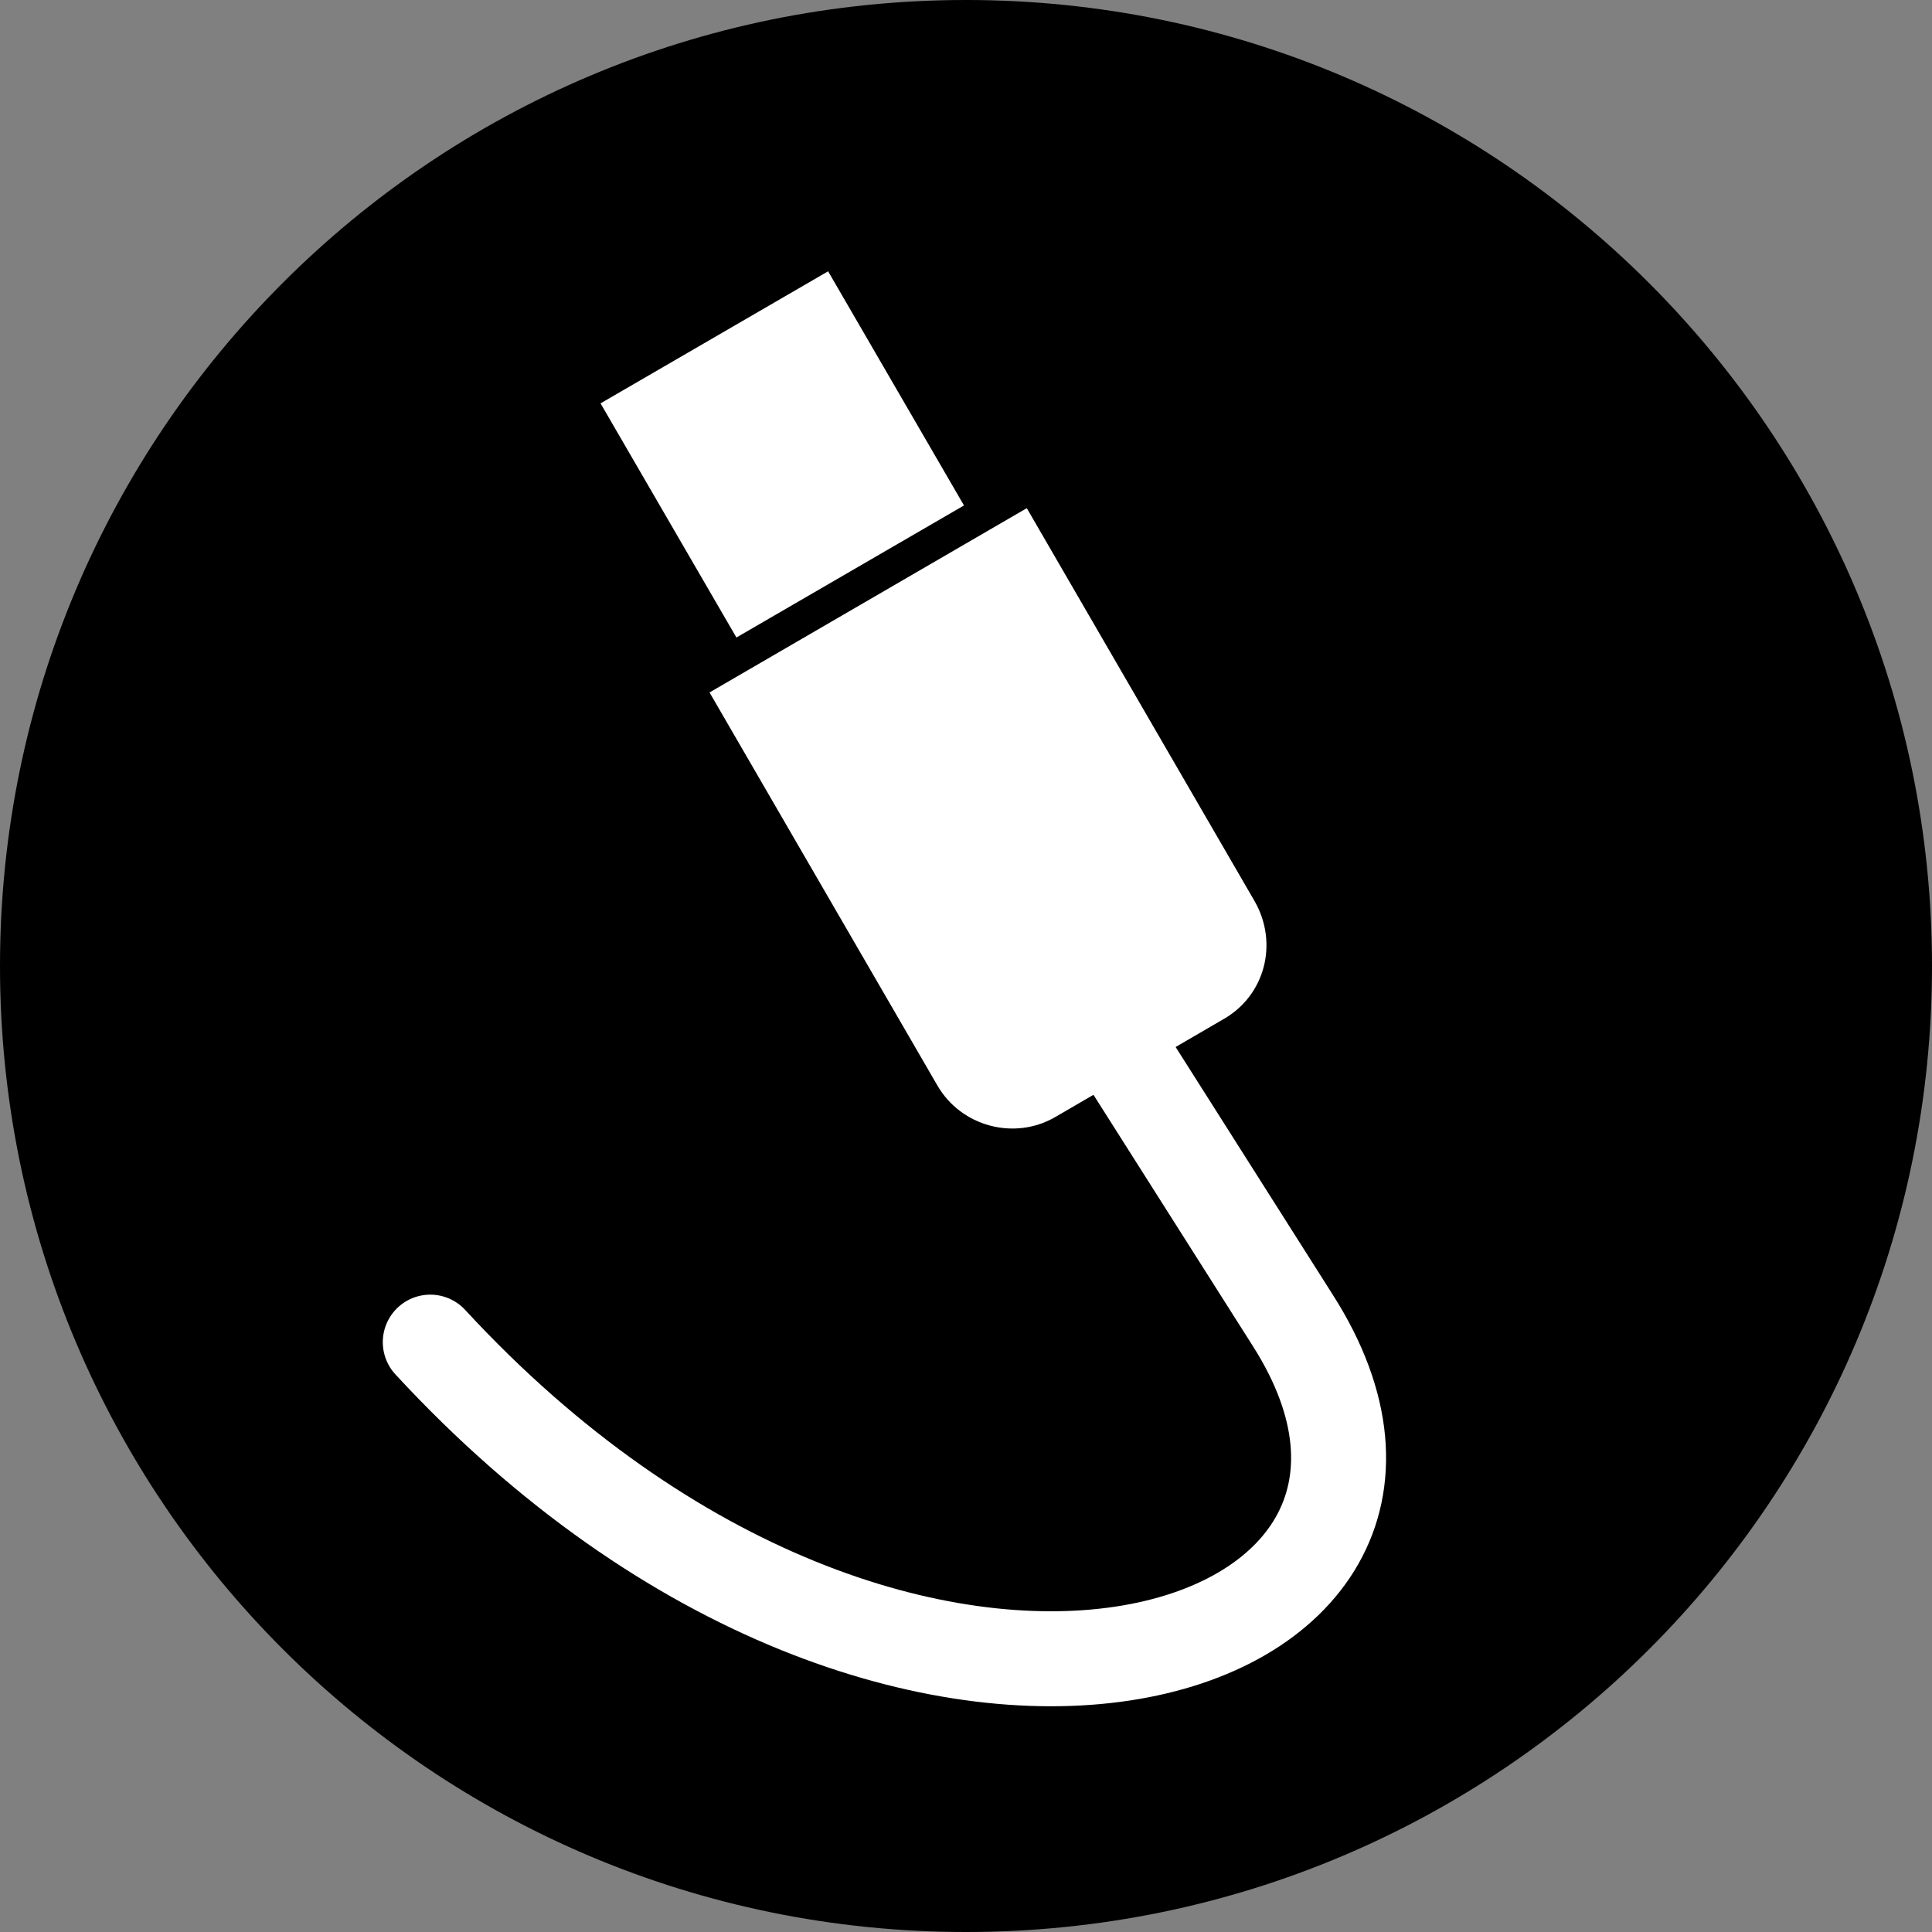
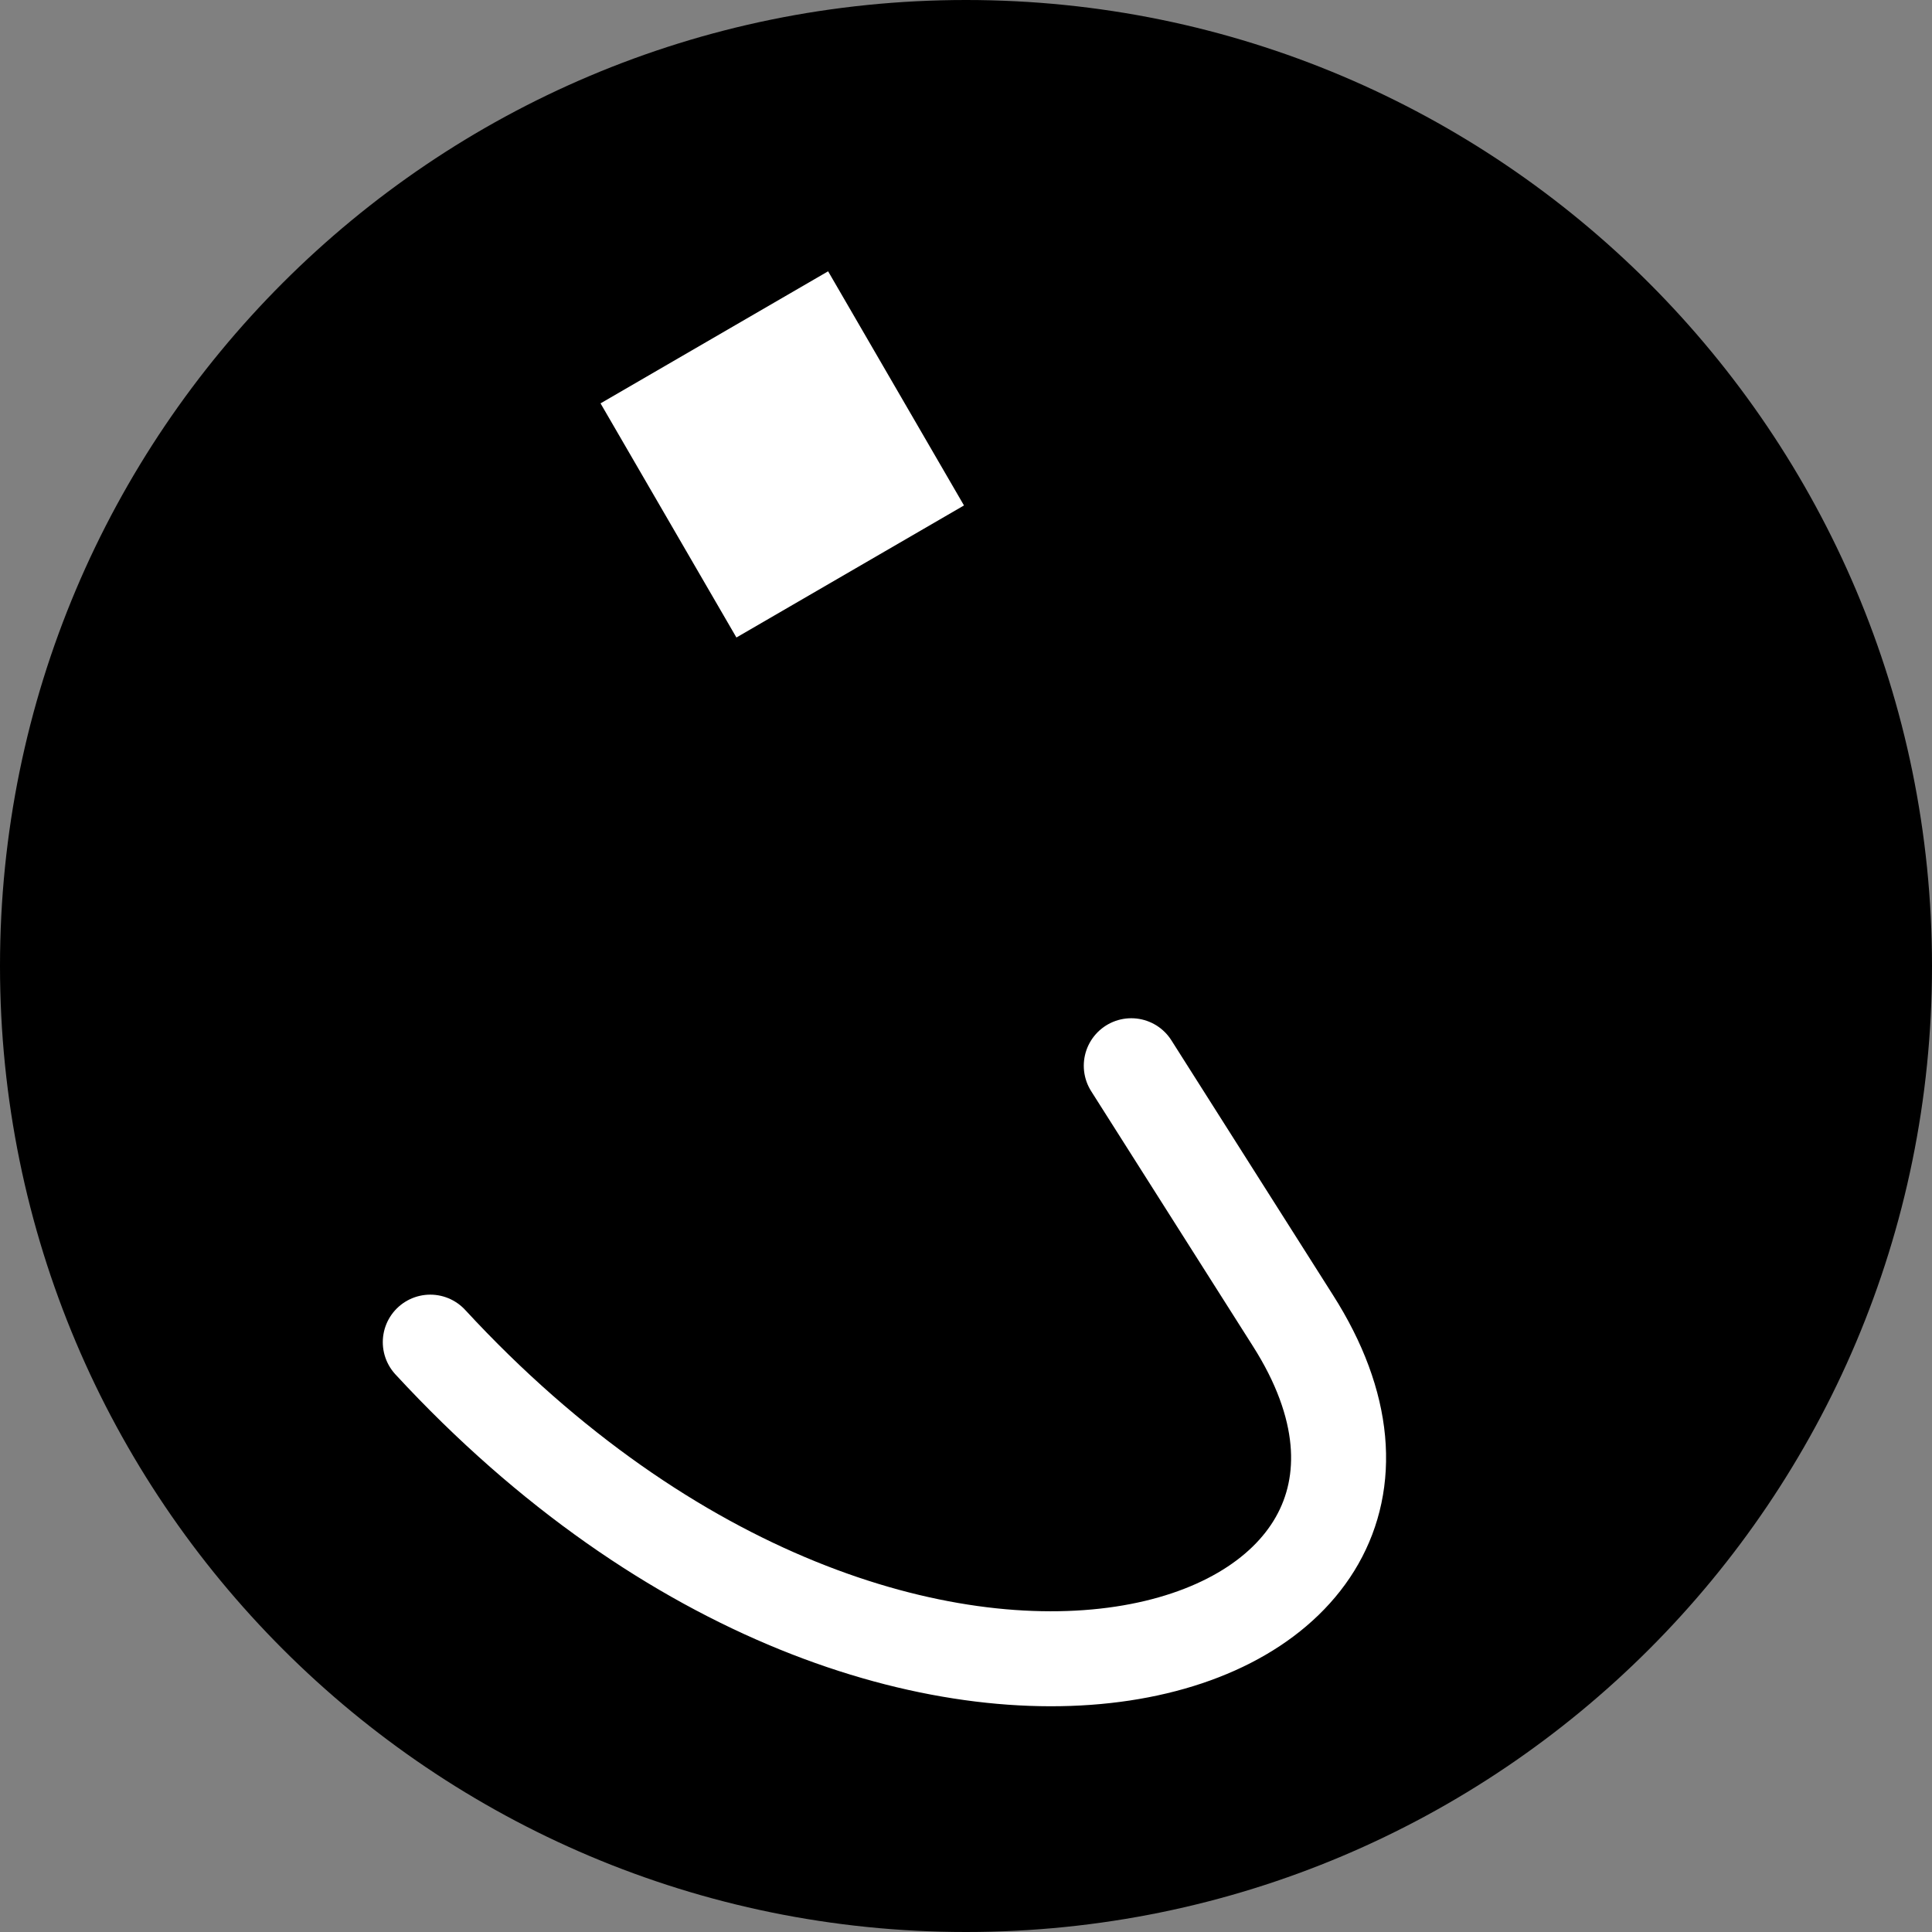
<svg xmlns="http://www.w3.org/2000/svg" id="_图层_1" data-name="图层 1" viewBox="0 0 20.34 20.34">
  <rect x="0" y="0" width="20.34" height="20.34" fill="#808080" stroke="none" />
  <g id="icon-1">
    <g>
      <path d="m10.17,0C4.55,0,0,4.55,0,10.17s4.55,10.17,10.17,10.17,10.17-4.55,10.17-10.17c0-5.61-4.55-10.17-10.17-10.17Z" style="fill: #000; stroke-width: 0px;" />
      <g>
-         <path d="m12.88,10.73l-1.77,1.03c-.43.25-.99.1-1.24-.33l-2.4-4.14,3.34-1.94,2.4,4.14c.25.44.11.99-.33,1.24Z" style="fill: #fff; stroke-width: 0px;" />
        <rect x="6.851" y="3.359" width="2.77" height="2.85" transform="translate(-1.289 4.78) rotate(-30.127)" style="fill: #fff; stroke-width: 0px;" />
        <path d="m11.91,11.22l1.7,2.68c2.29,3.59-4.04,5.69-9.08.23" style="fill: none; stroke: #fff; stroke-linecap: round; stroke-miterlimit: 10;" />
      </g>
    </g>
  </g>
</svg>